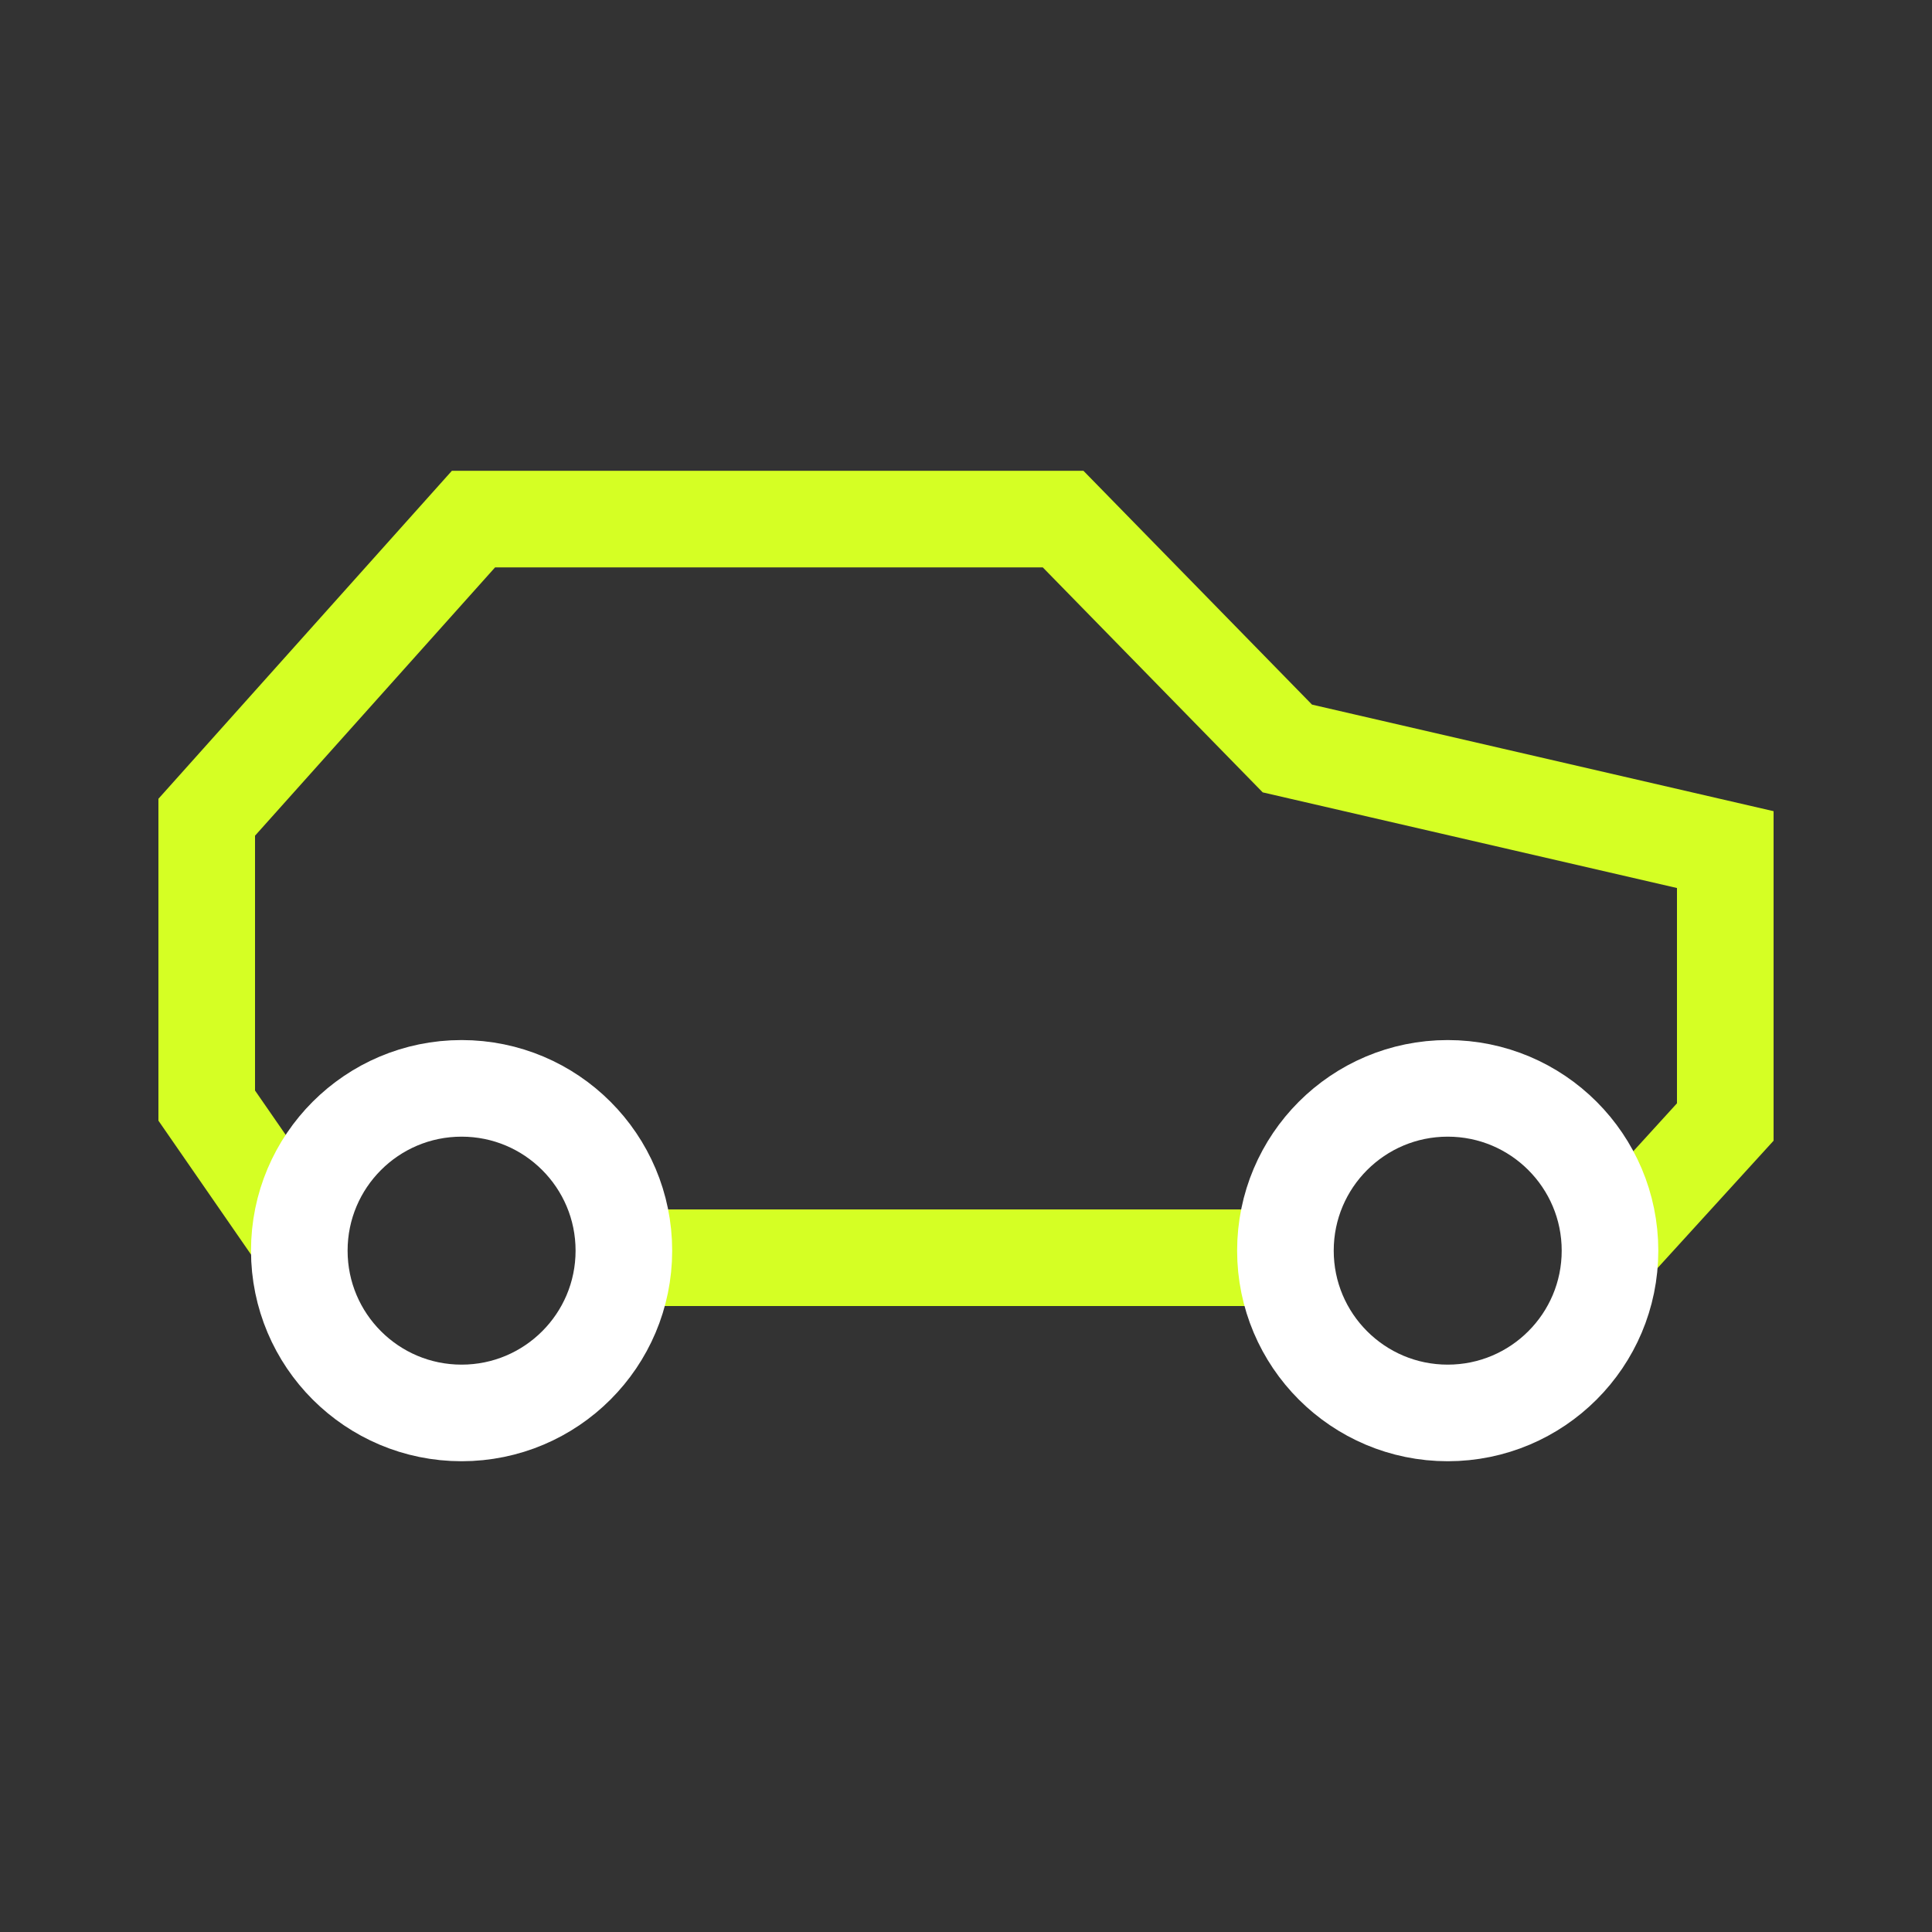
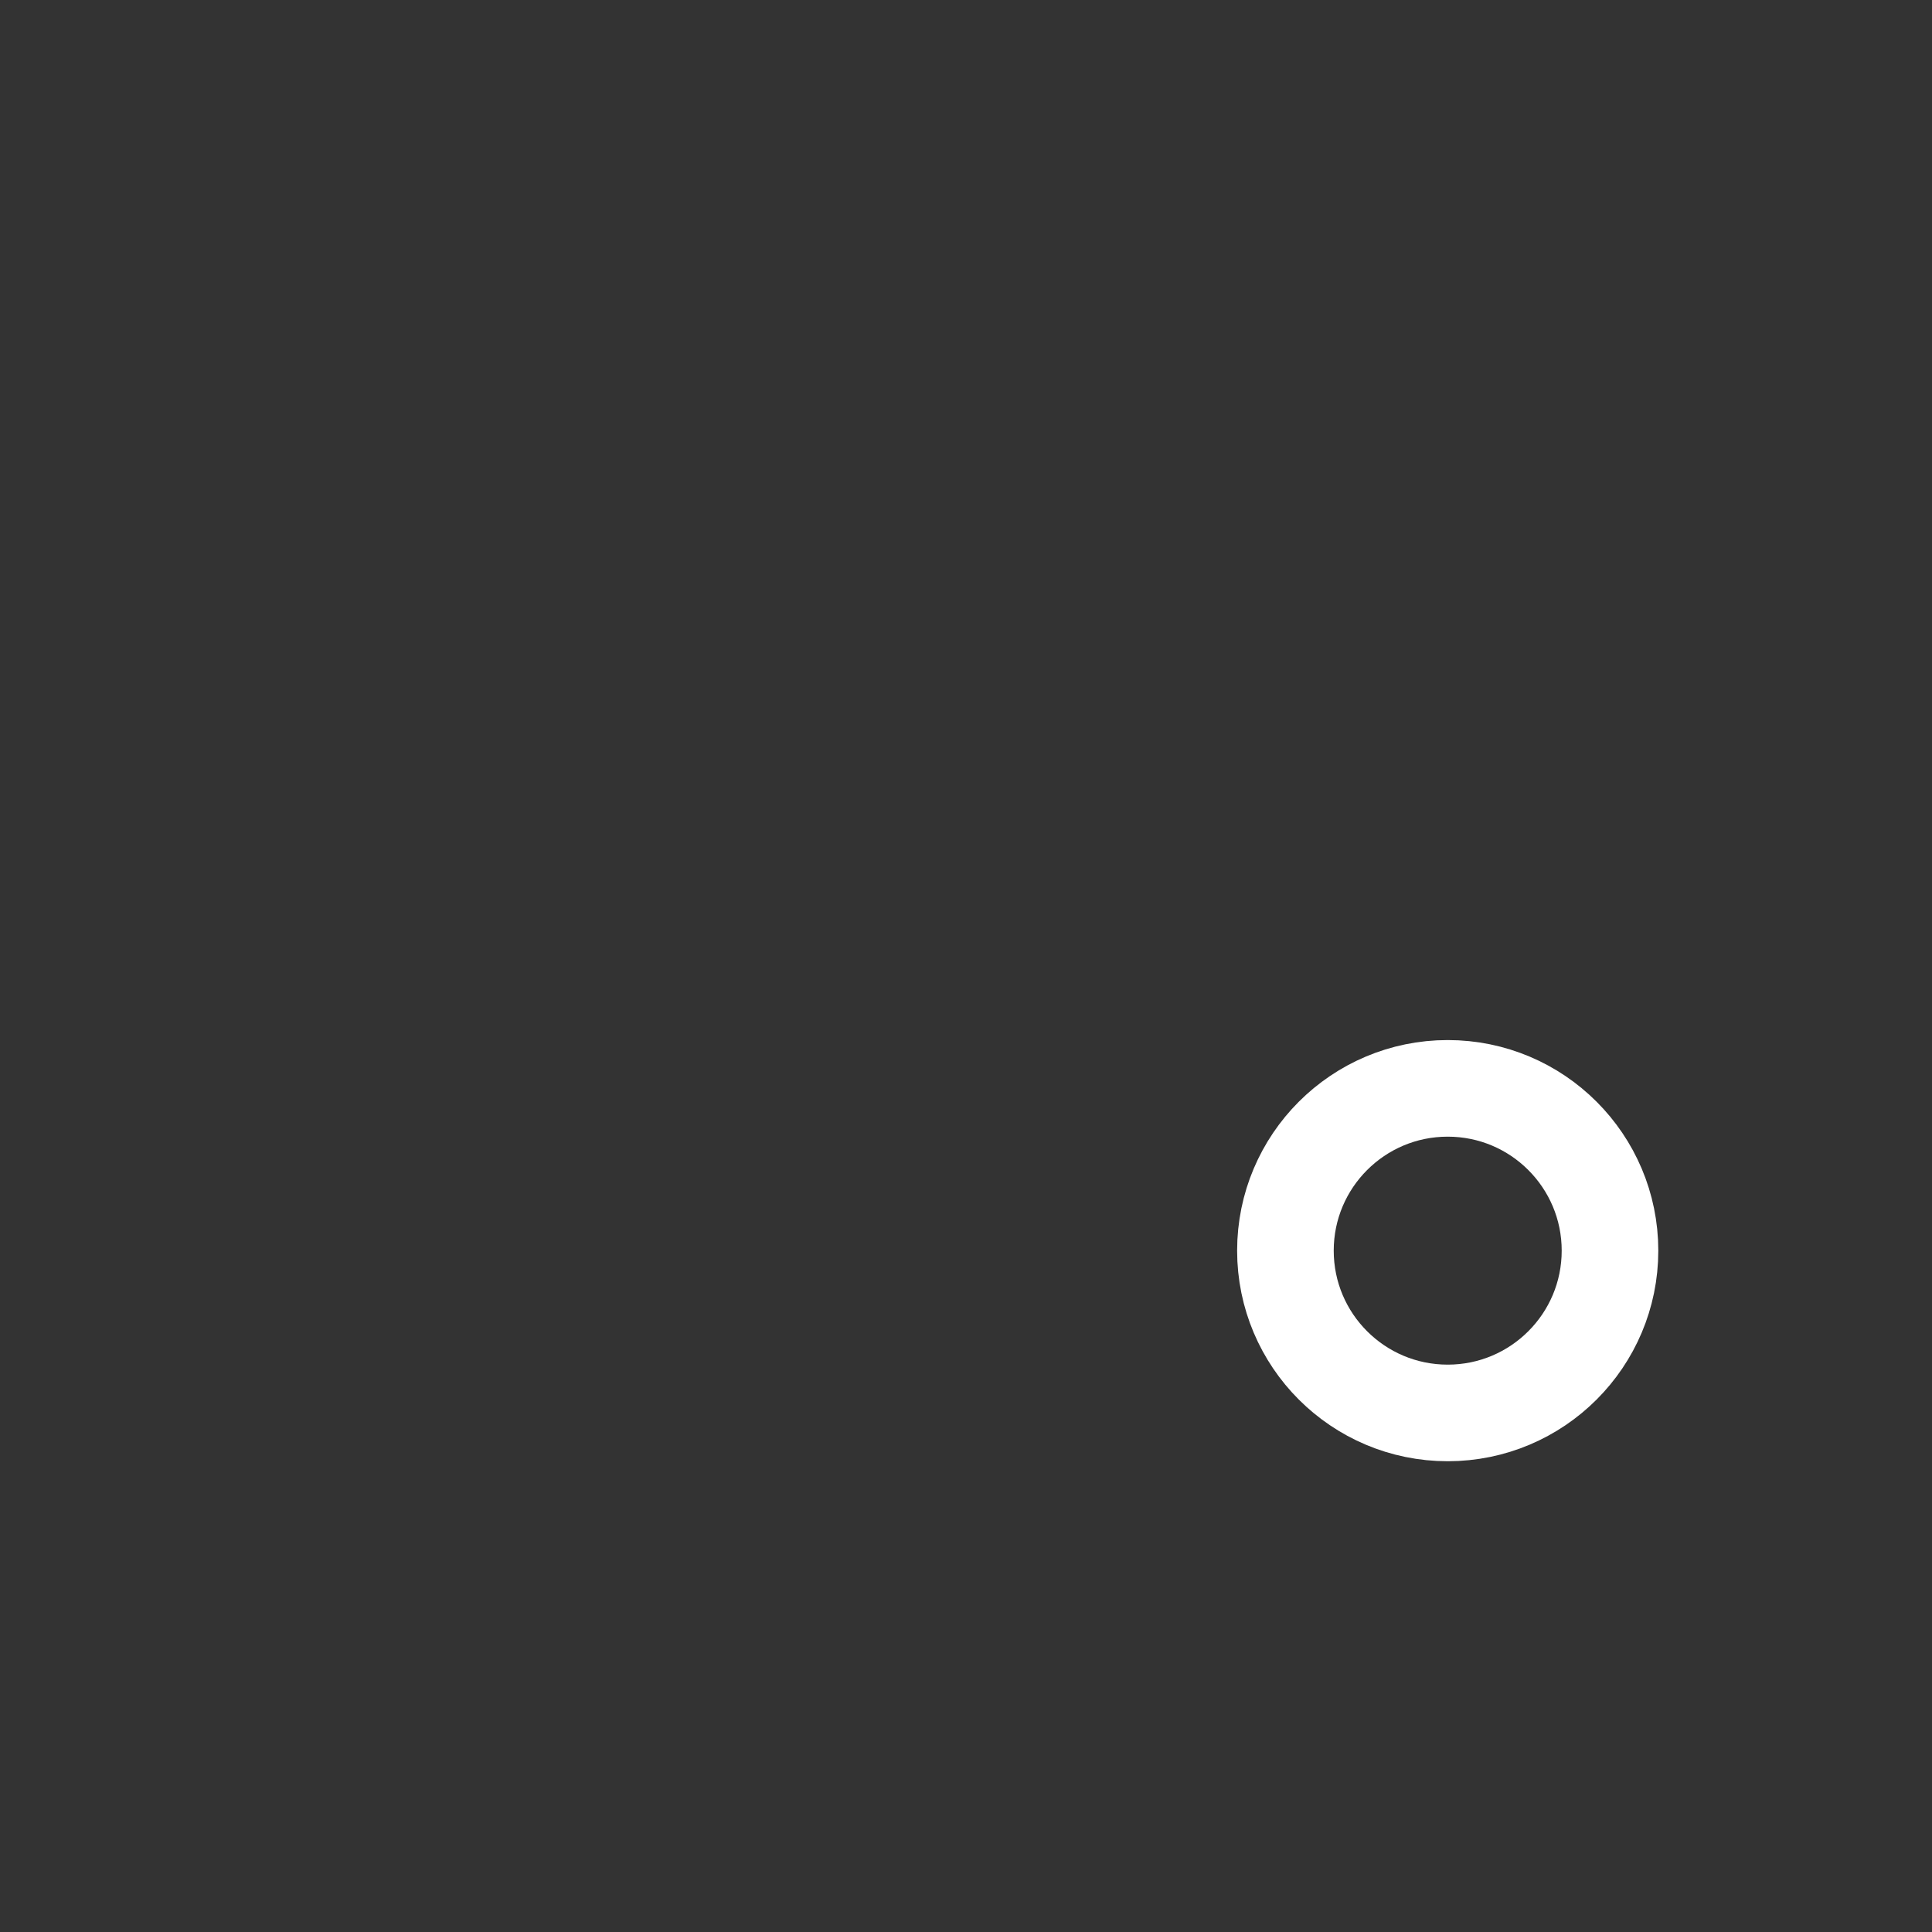
<svg xmlns="http://www.w3.org/2000/svg" width="120" height="120" viewBox="0 0 120 120" fill="none">
  <rect x="0" y="0" width="120" height="120" fill="#333333" stroke="none" />
-   <path d="M99.27 78.35L107.16 69.69V52.77L79.96 46.49L66.03 32.24H29.41L12.84 50.76V68.67L19.21 77.88" stroke="#D5FF24" stroke-width="6" stroke-miterlimit="10" />
-   <path d="M40.25 78.12H80.58" stroke="#D5FF24" stroke-width="6" stroke-miterlimit="10" />
-   <path d="M28.67 87.76C34.237 87.76 38.75 83.247 38.75 77.68C38.75 72.113 34.237 67.6 28.67 67.6C23.103 67.6 18.59 72.113 18.59 77.68C18.59 83.247 23.103 87.76 28.67 87.76Z" stroke="white" stroke-width="6" stroke-miterlimit="10" />
  <path d="M89.92 87.76C95.487 87.76 100 83.247 100 77.68C100 72.113 95.487 67.6 89.92 67.6C84.353 67.6 79.84 72.113 79.84 77.68C79.84 83.247 84.353 87.76 89.92 87.76Z" stroke="white" stroke-width="6" stroke-miterlimit="10" />
</svg>